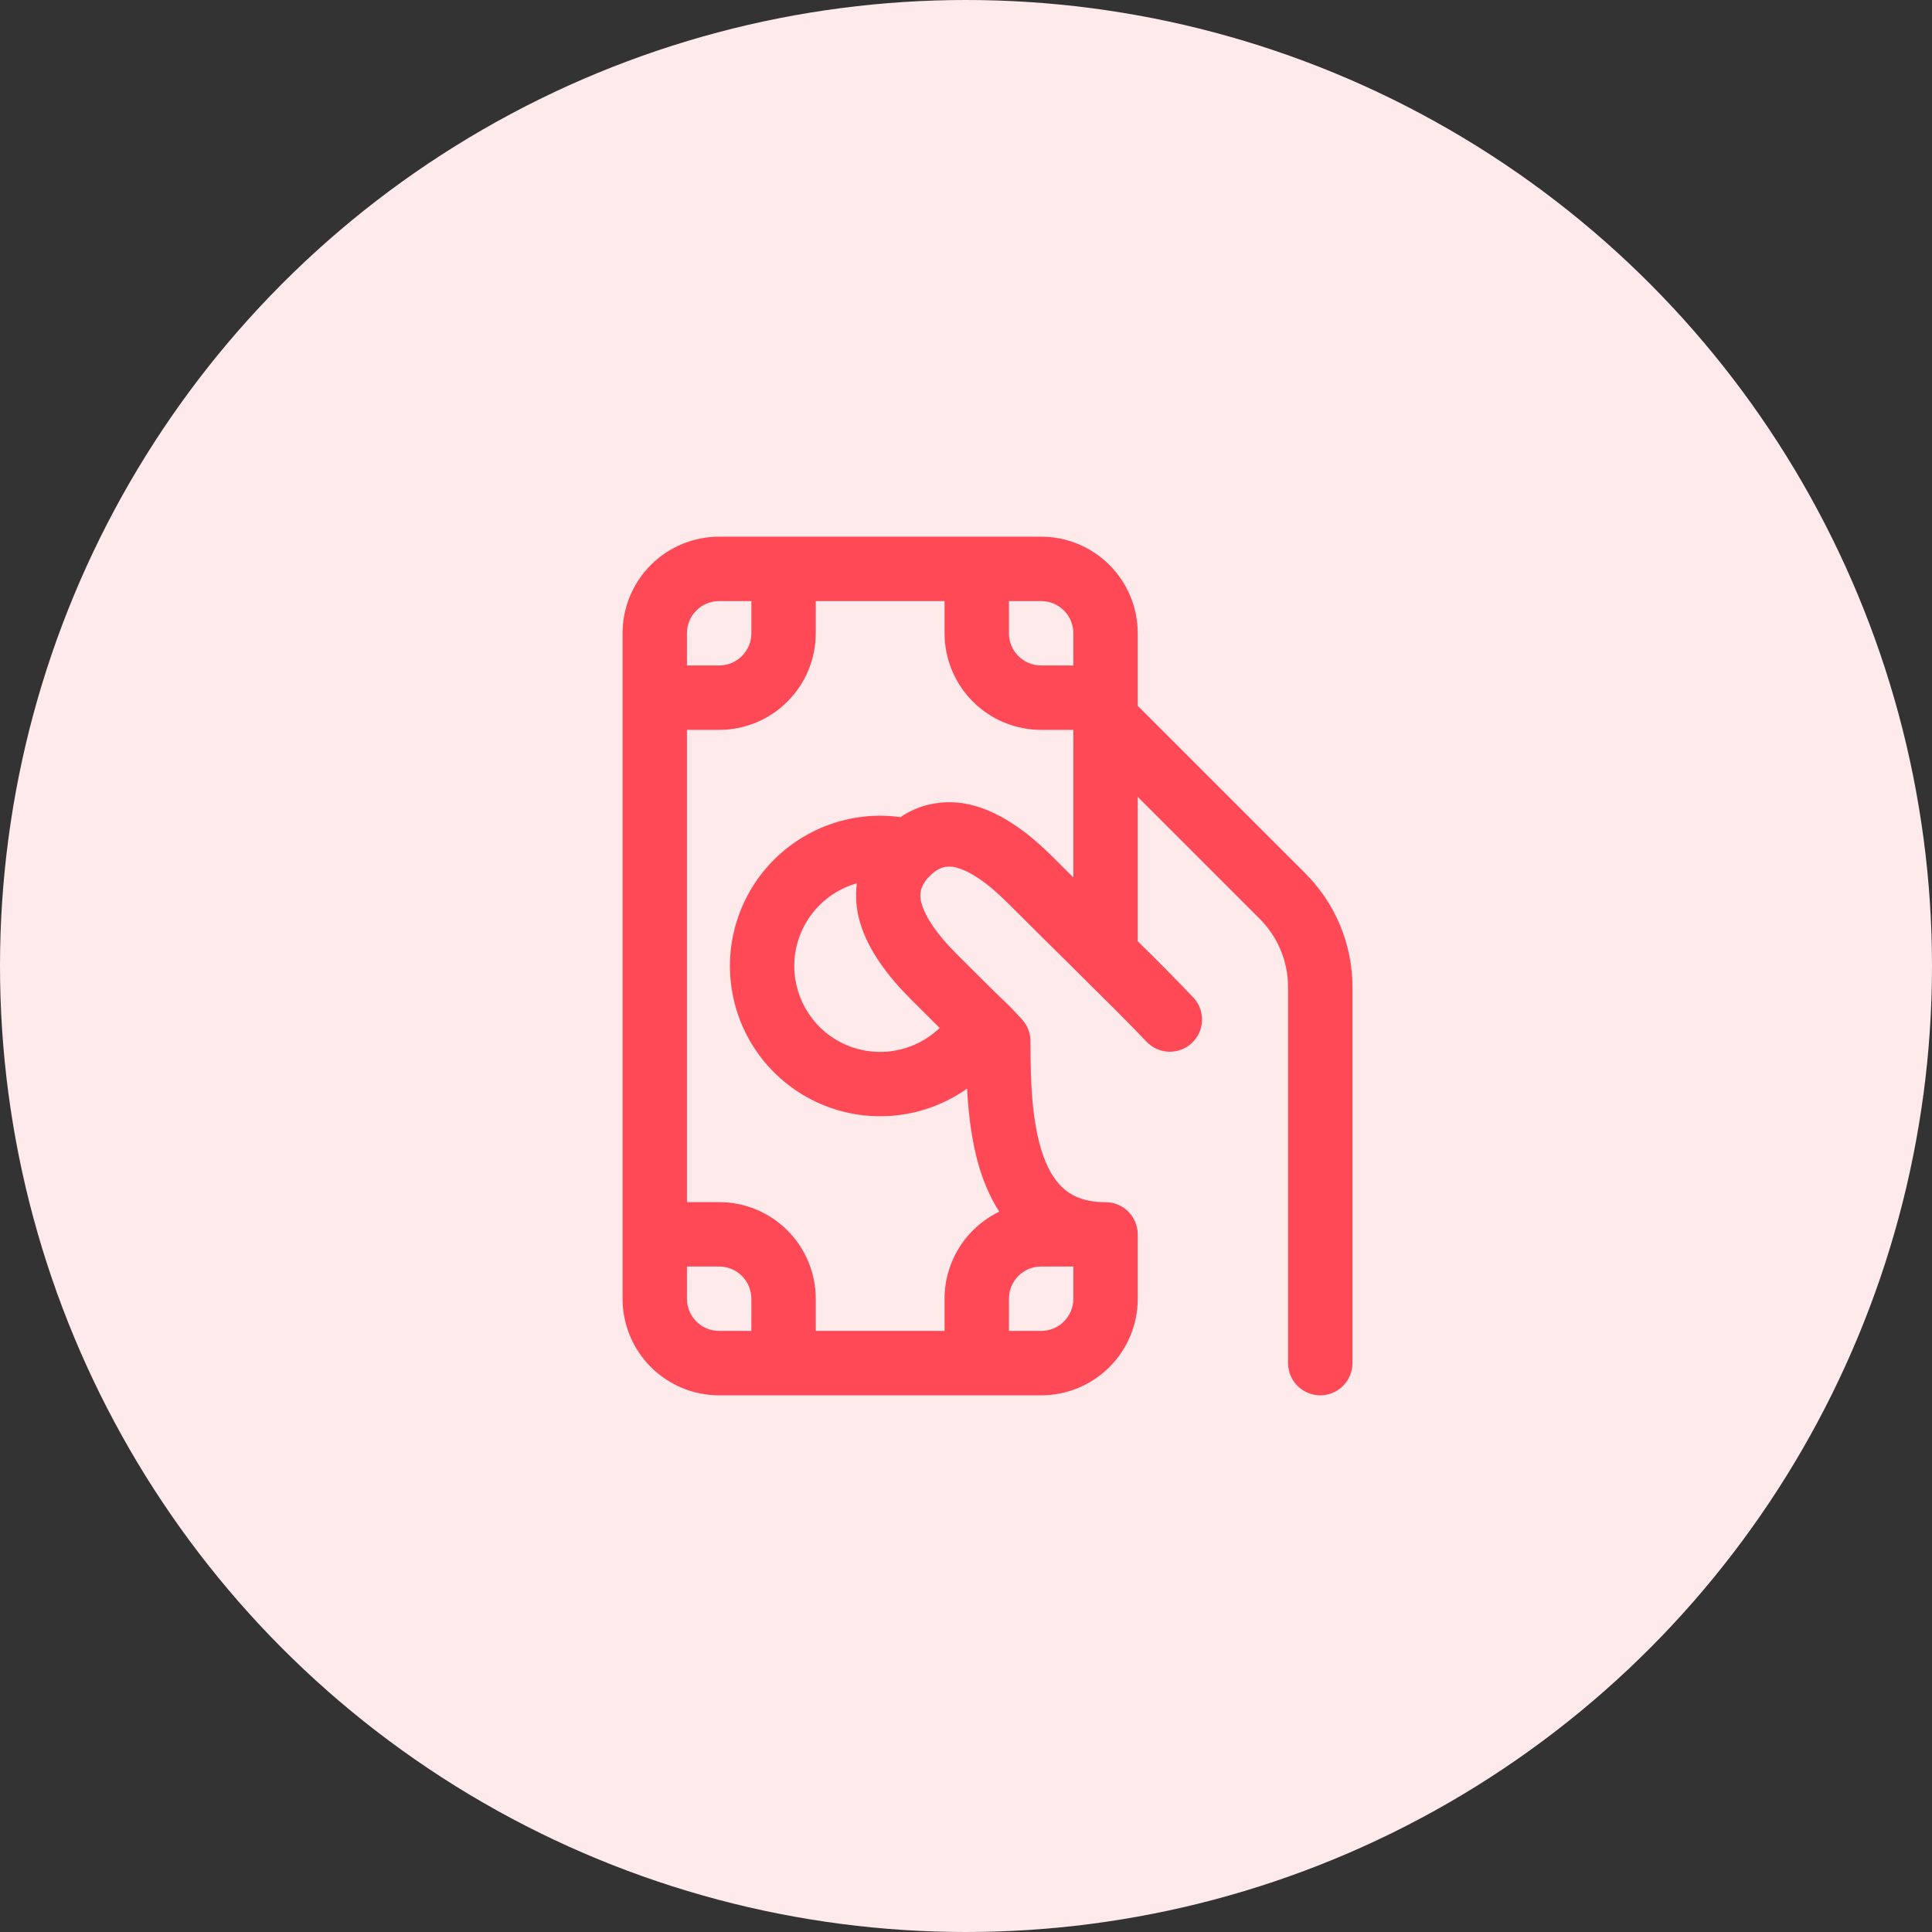
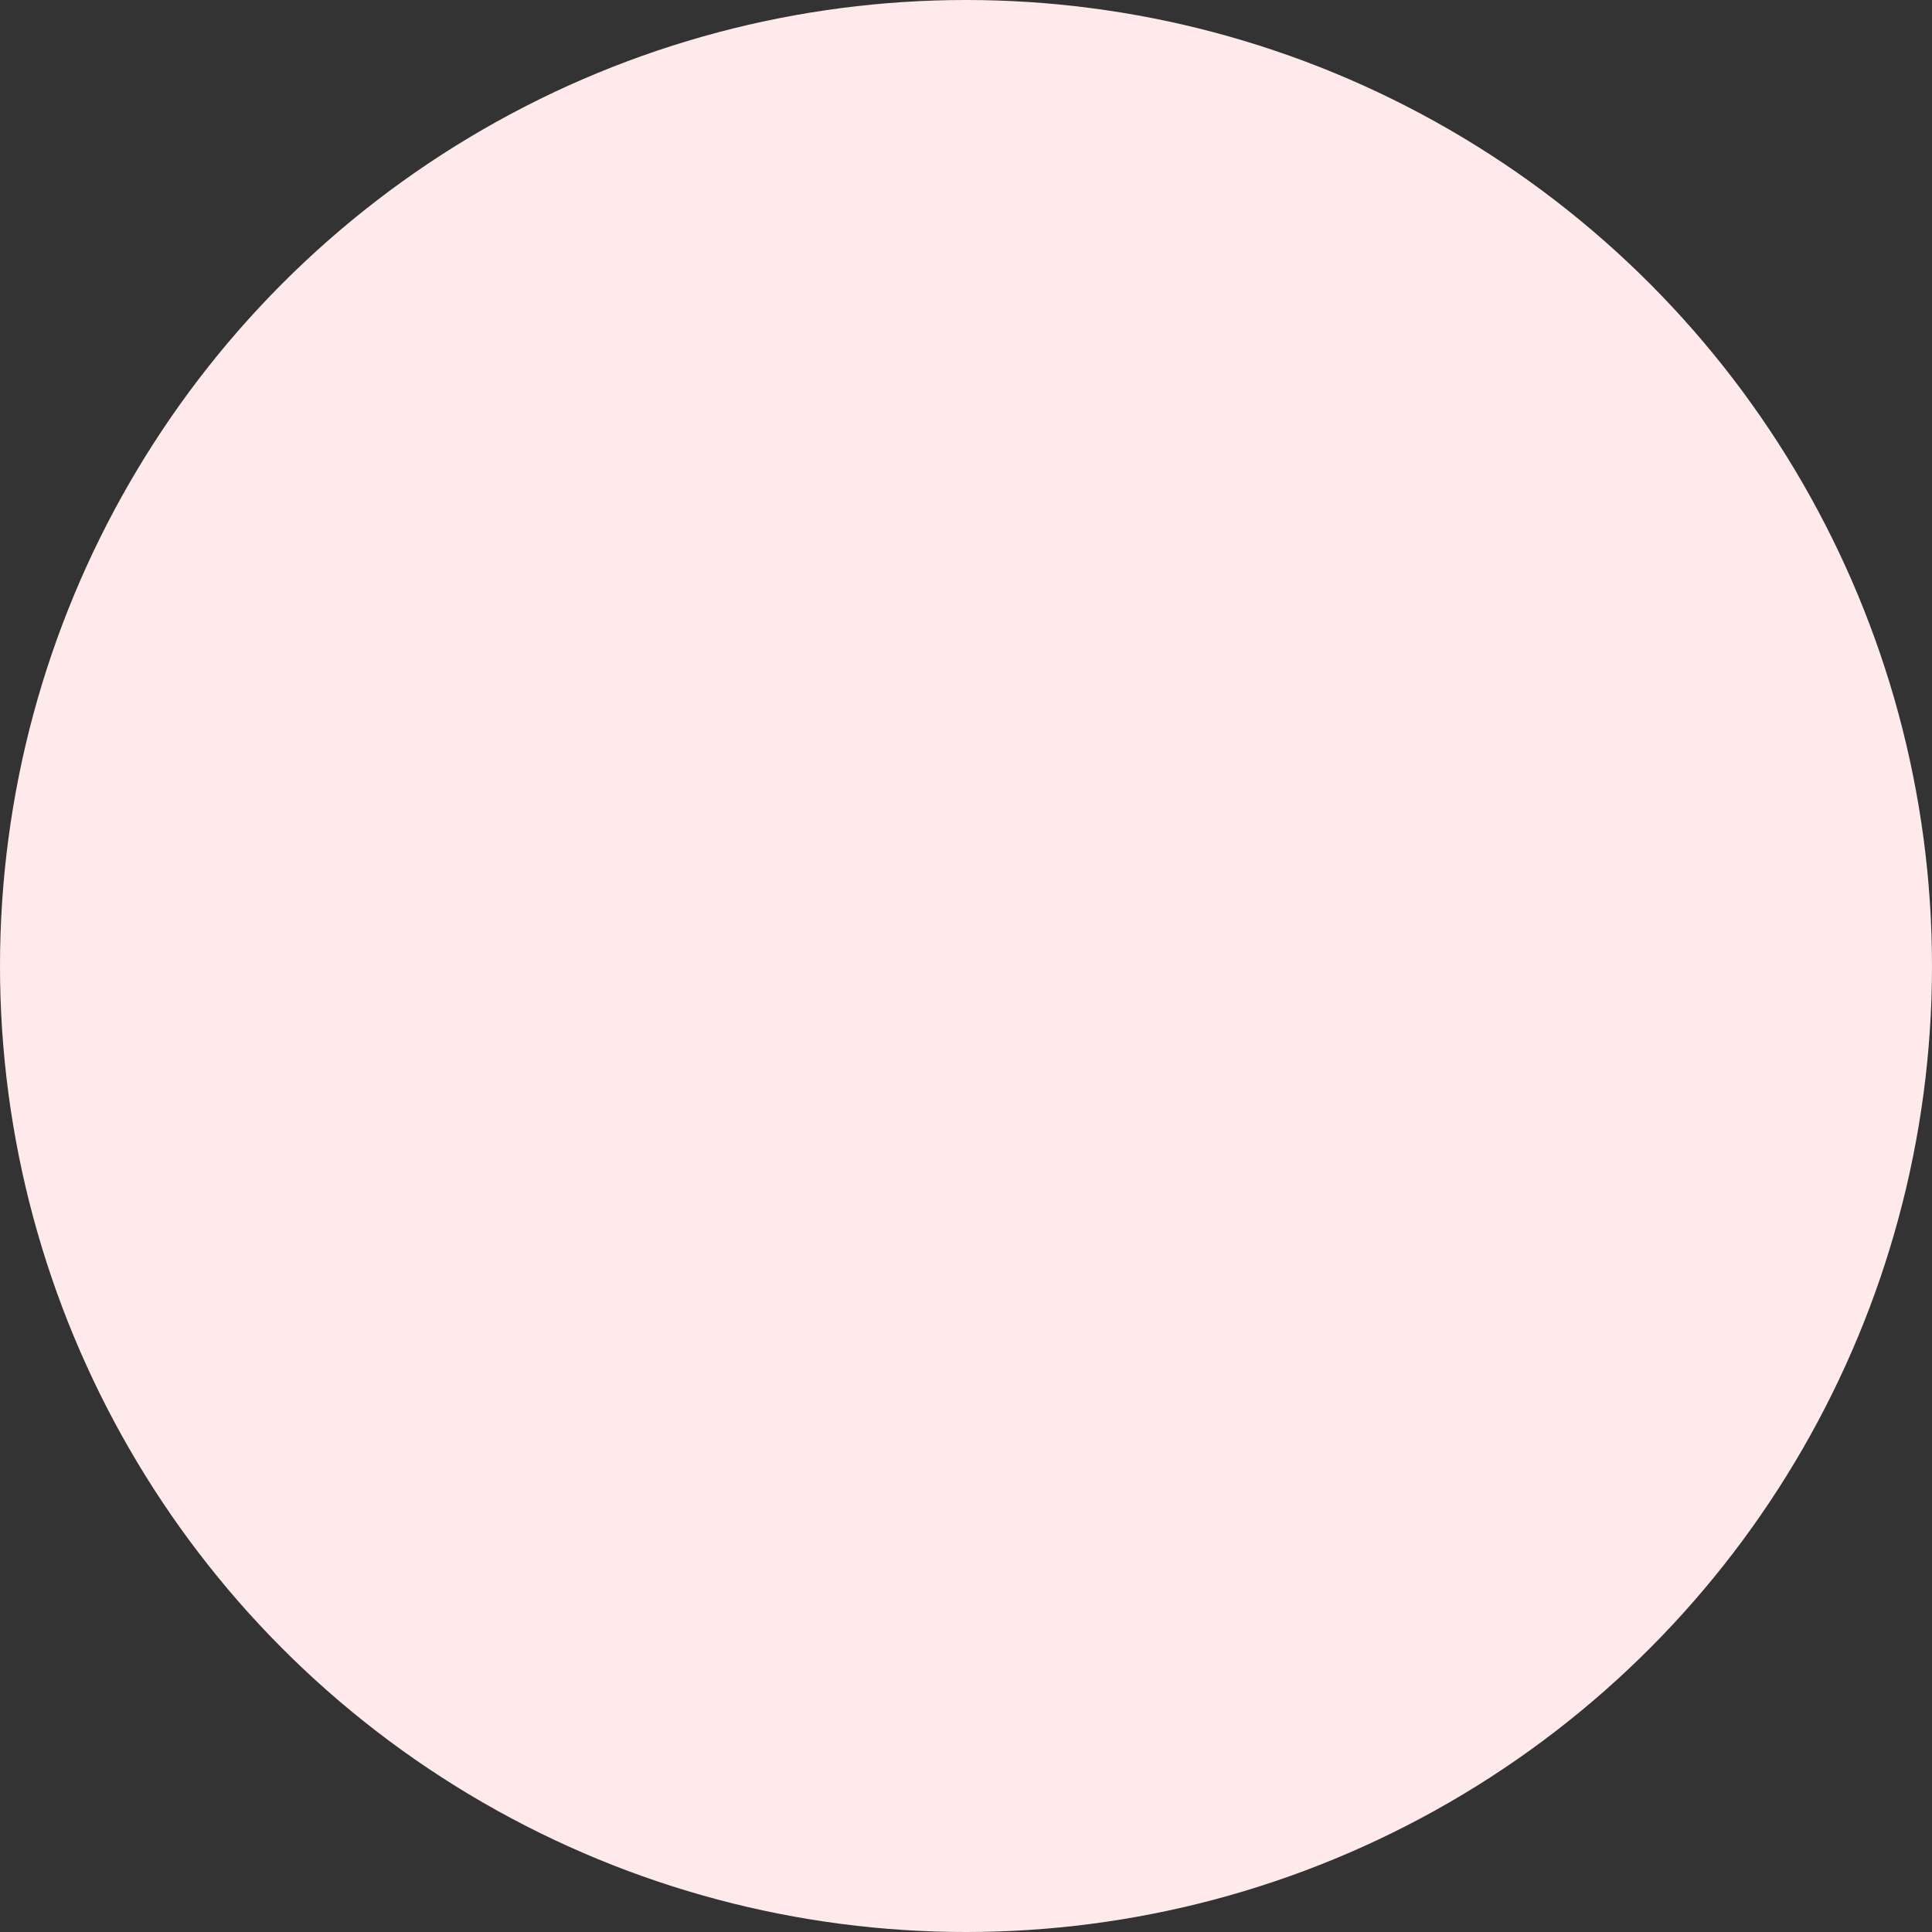
<svg xmlns="http://www.w3.org/2000/svg" width="60" height="60" viewBox="0 0 60 60" fill="none">
  <rect x="0" y="0" width="60" height="60" fill="#333333" stroke="none" />
  <circle cx="30" cy="30" r="30" fill="#FFEAEB" />
-   <path d="M22.334 16.667C21.538 16.667 20.775 16.983 20.213 17.545C19.65 18.108 19.334 18.871 19.334 19.667V40.333C19.334 41.129 19.65 41.892 20.213 42.455C20.775 43.017 21.538 43.333 22.334 43.333H32.334C33.125 43.333 33.884 43.021 34.446 42.465C35.007 41.908 35.327 41.152 35.334 40.361V38.335C35.334 38.069 35.229 37.815 35.041 37.628C34.854 37.44 34.599 37.335 34.334 37.335C33.73 37.335 33.349 37.171 33.086 36.959C32.809 36.736 32.579 36.392 32.405 35.907C32.041 34.9 32.002 33.573 32.002 32.333C32.002 32.08 31.906 31.836 31.733 31.651L31.513 31.415C31.44 31.335 31.365 31.258 31.286 31.184C31.187 31.091 30.886 30.804 29.709 29.627C29.083 29.001 28.738 28.473 28.625 28.069C28.578 27.93 28.57 27.78 28.603 27.636C28.653 27.47 28.747 27.321 28.877 27.205C28.992 27.077 29.14 26.983 29.306 26.933C29.449 26.901 29.599 26.908 29.738 26.955C30.141 27.068 30.669 27.416 31.294 28.041C32.014 28.761 32.698 29.437 33.31 30.041C34.323 31.044 35.141 31.855 35.603 32.348C35.785 32.54 36.035 32.653 36.299 32.662C36.563 32.67 36.82 32.574 37.013 32.394C37.206 32.213 37.321 31.964 37.33 31.7C37.34 31.436 37.245 31.178 37.066 30.984C36.498 30.39 35.921 29.806 35.334 29.232V24.747L39.123 28.536C39.685 29.099 40.002 29.861 40.002 30.656V42.333C40.002 42.599 40.107 42.853 40.295 43.041C40.482 43.228 40.737 43.333 41.002 43.333C41.267 43.333 41.522 43.228 41.709 43.041C41.897 42.853 42.002 42.599 42.002 42.333V30.657C42.002 30.001 41.873 29.35 41.621 28.744C41.37 28.137 41.001 27.586 40.537 27.121L35.334 21.919V19.665C35.334 18.87 35.017 18.107 34.455 17.545C33.892 16.983 33.129 16.667 32.334 16.667H22.334ZM30.523 36.587C30.653 36.944 30.819 37.299 31.035 37.629C30.526 37.874 30.096 38.258 29.795 38.736C29.494 39.215 29.334 39.768 29.334 40.333V41.333H25.334V40.333C25.334 39.538 25.018 38.775 24.455 38.212C23.893 37.65 23.13 37.333 22.334 37.333H21.334V22.667H22.334C23.13 22.667 23.893 22.351 24.455 21.788C25.018 21.226 25.334 20.462 25.334 19.667V18.667H29.334V19.667C29.334 20.462 29.65 21.226 30.213 21.788C30.775 22.351 31.538 22.667 32.334 22.667H33.334V27.251L32.709 26.627C32.001 25.919 31.178 25.283 30.281 25.029C29.802 24.887 29.294 24.876 28.809 24.996C28.508 25.073 28.223 25.201 27.966 25.376C27.212 25.273 26.445 25.356 25.73 25.618C25.016 25.88 24.376 26.312 23.867 26.878C23.358 27.443 22.995 28.124 22.809 28.862C22.624 29.6 22.622 30.372 22.803 31.111C22.984 31.85 23.343 32.533 23.849 33.102C24.354 33.67 24.991 34.106 25.704 34.372C26.417 34.638 27.184 34.726 27.938 34.627C28.693 34.529 29.412 34.248 30.033 33.808C30.082 34.72 30.206 35.711 30.523 36.587ZM24.667 30C24.667 29.419 24.857 28.854 25.207 28.391C25.558 27.928 26.05 27.591 26.609 27.433C26.559 27.828 26.59 28.229 26.699 28.611C26.951 29.508 27.586 30.332 28.295 31.041L29.182 31.924C28.805 32.287 28.329 32.53 27.815 32.624C27.301 32.719 26.77 32.66 26.288 32.455C25.807 32.25 25.397 31.908 25.109 31.471C24.821 31.035 24.667 30.523 24.667 30ZM21.334 19.667C21.334 19.401 21.439 19.147 21.627 18.96C21.814 18.772 22.069 18.667 22.334 18.667H23.334V19.667C23.334 19.932 23.229 20.186 23.041 20.374C22.854 20.561 22.599 20.667 22.334 20.667H21.334V19.667ZM31.334 18.667H32.334C32.599 18.667 32.854 18.772 33.041 18.96C33.229 19.147 33.334 19.401 33.334 19.667V20.667H32.334C32.069 20.667 31.814 20.561 31.627 20.374C31.439 20.186 31.334 19.932 31.334 19.667V18.667ZM33.334 39.333V40.333C33.334 40.599 33.229 40.853 33.041 41.041C32.854 41.228 32.599 41.333 32.334 41.333H31.334V40.333C31.334 40.068 31.439 39.814 31.627 39.626C31.814 39.439 32.069 39.333 32.334 39.333H33.334ZM23.334 41.333H22.334C22.069 41.333 21.814 41.228 21.627 41.041C21.439 40.853 21.334 40.599 21.334 40.333V39.333H22.334C22.599 39.333 22.854 39.439 23.041 39.626C23.229 39.814 23.334 40.068 23.334 40.333V41.333Z" fill="#FF4956" />
</svg>